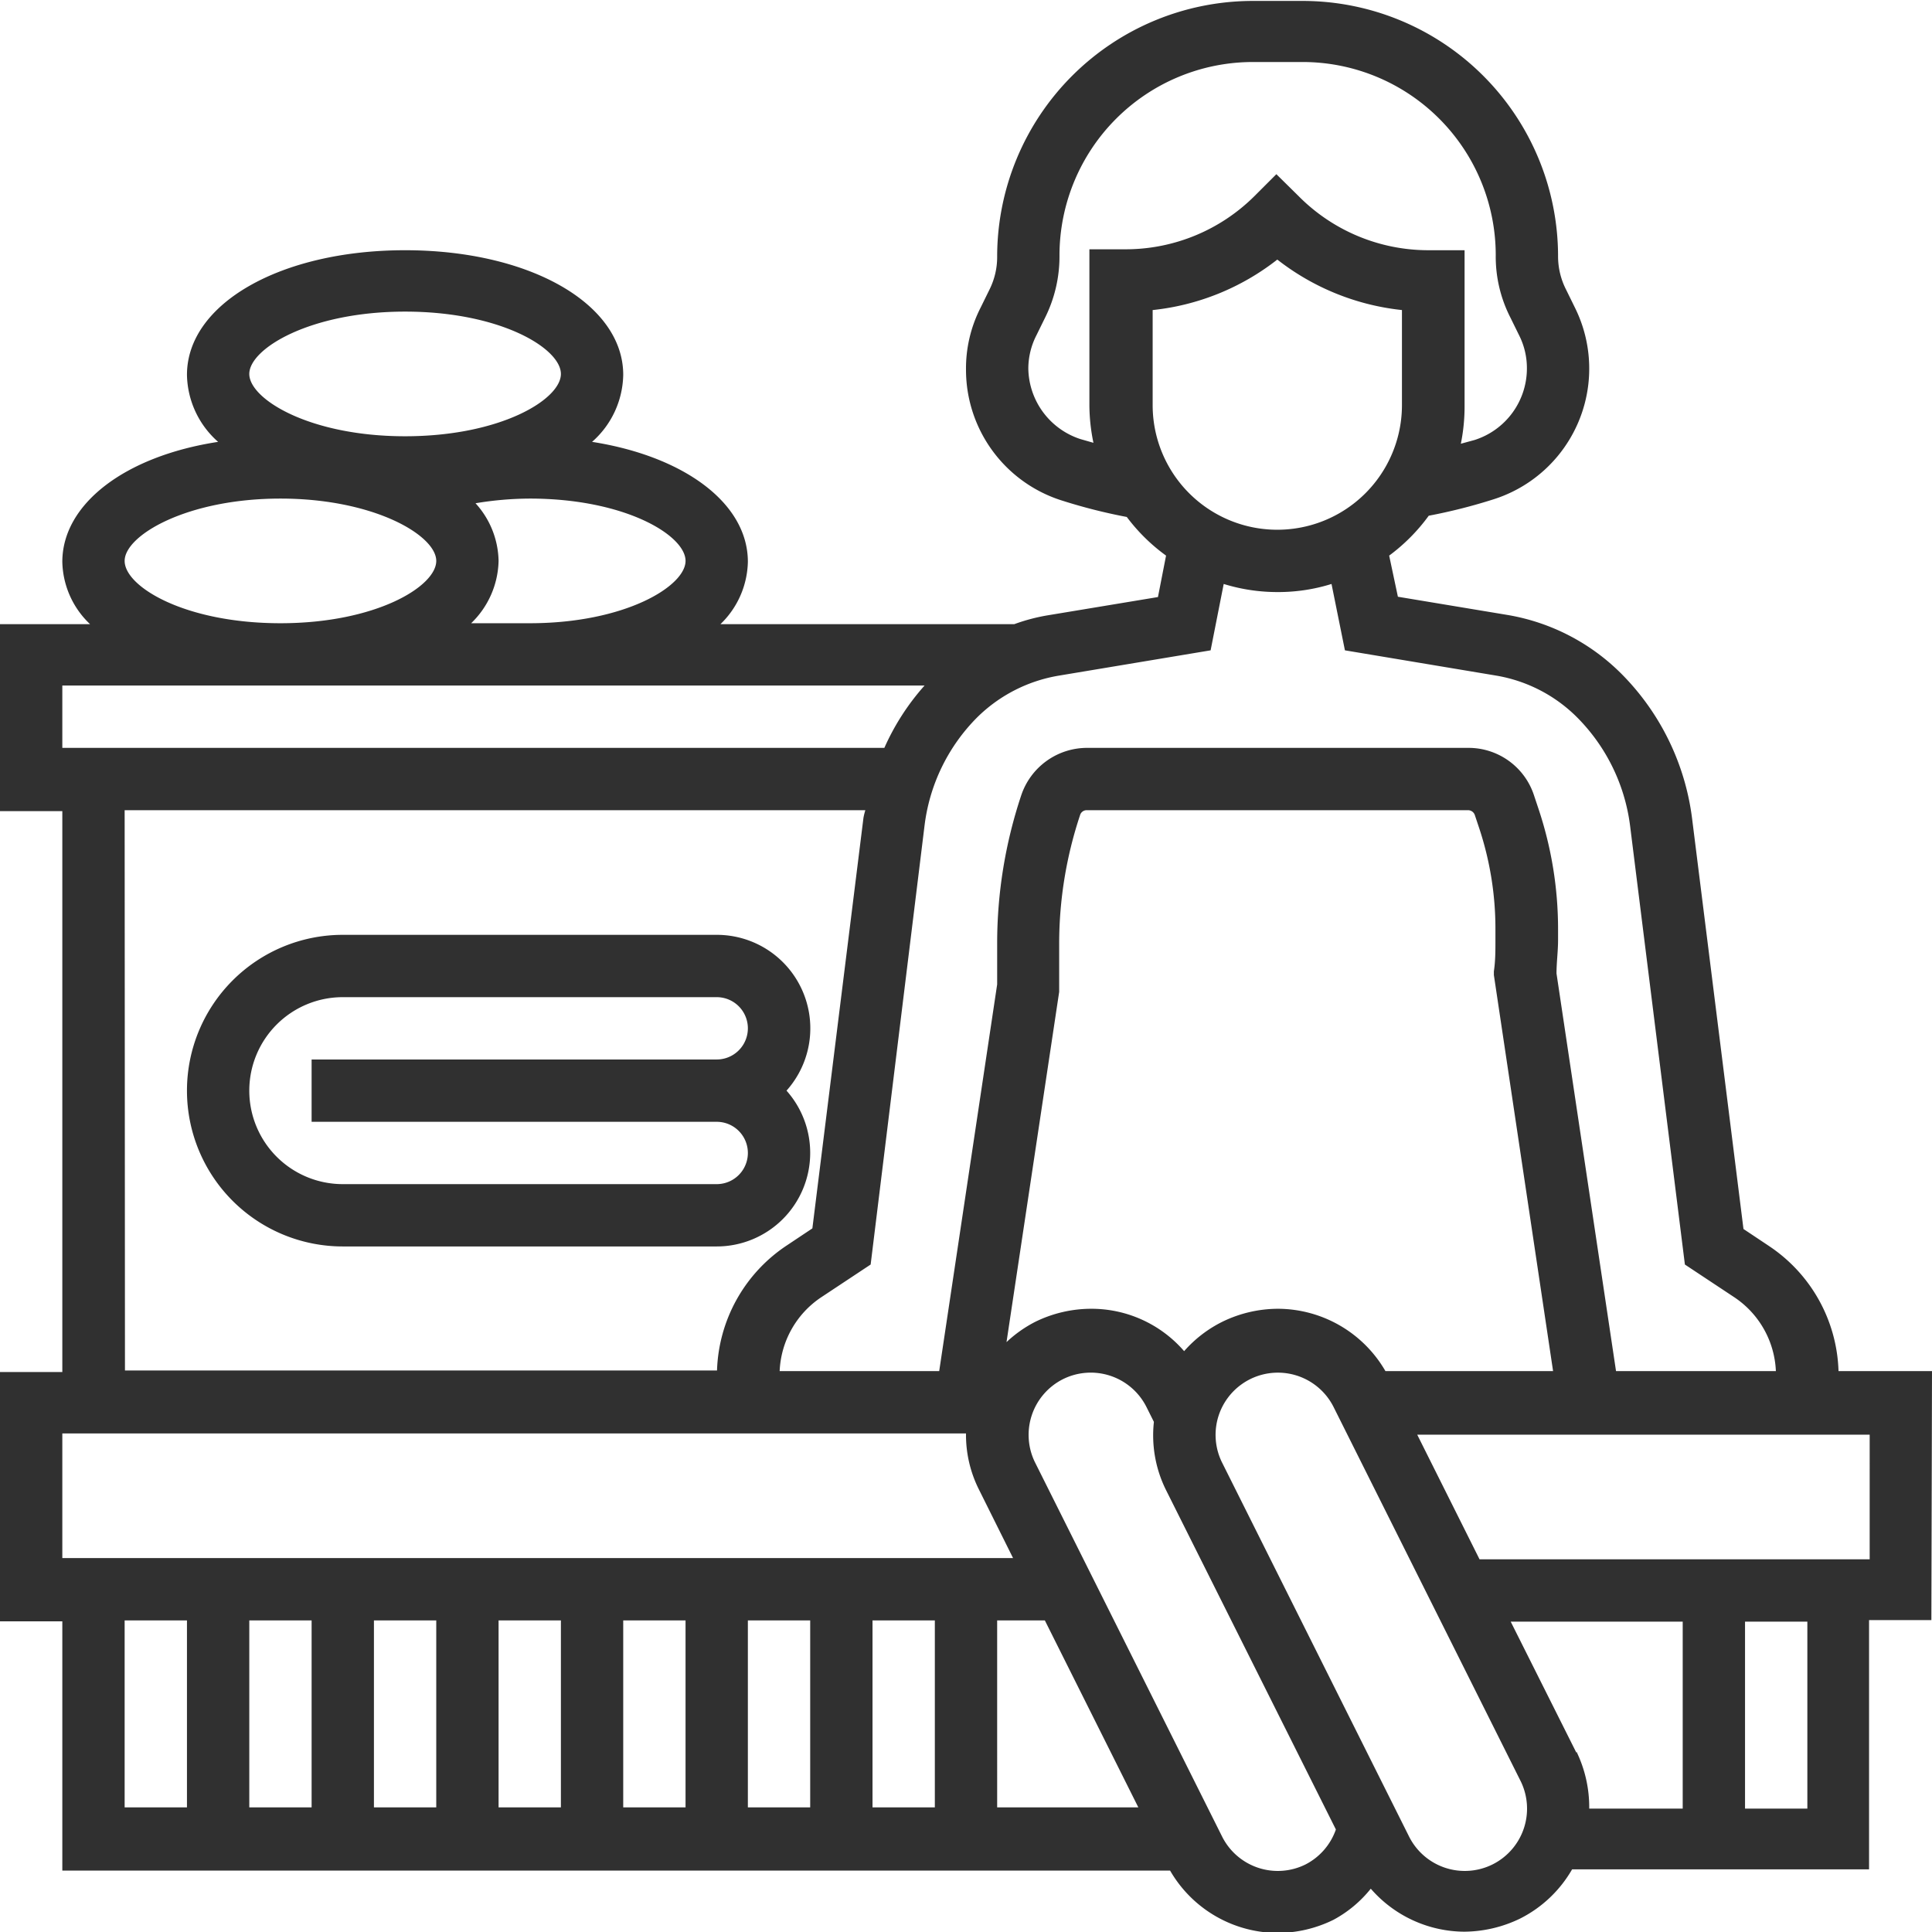
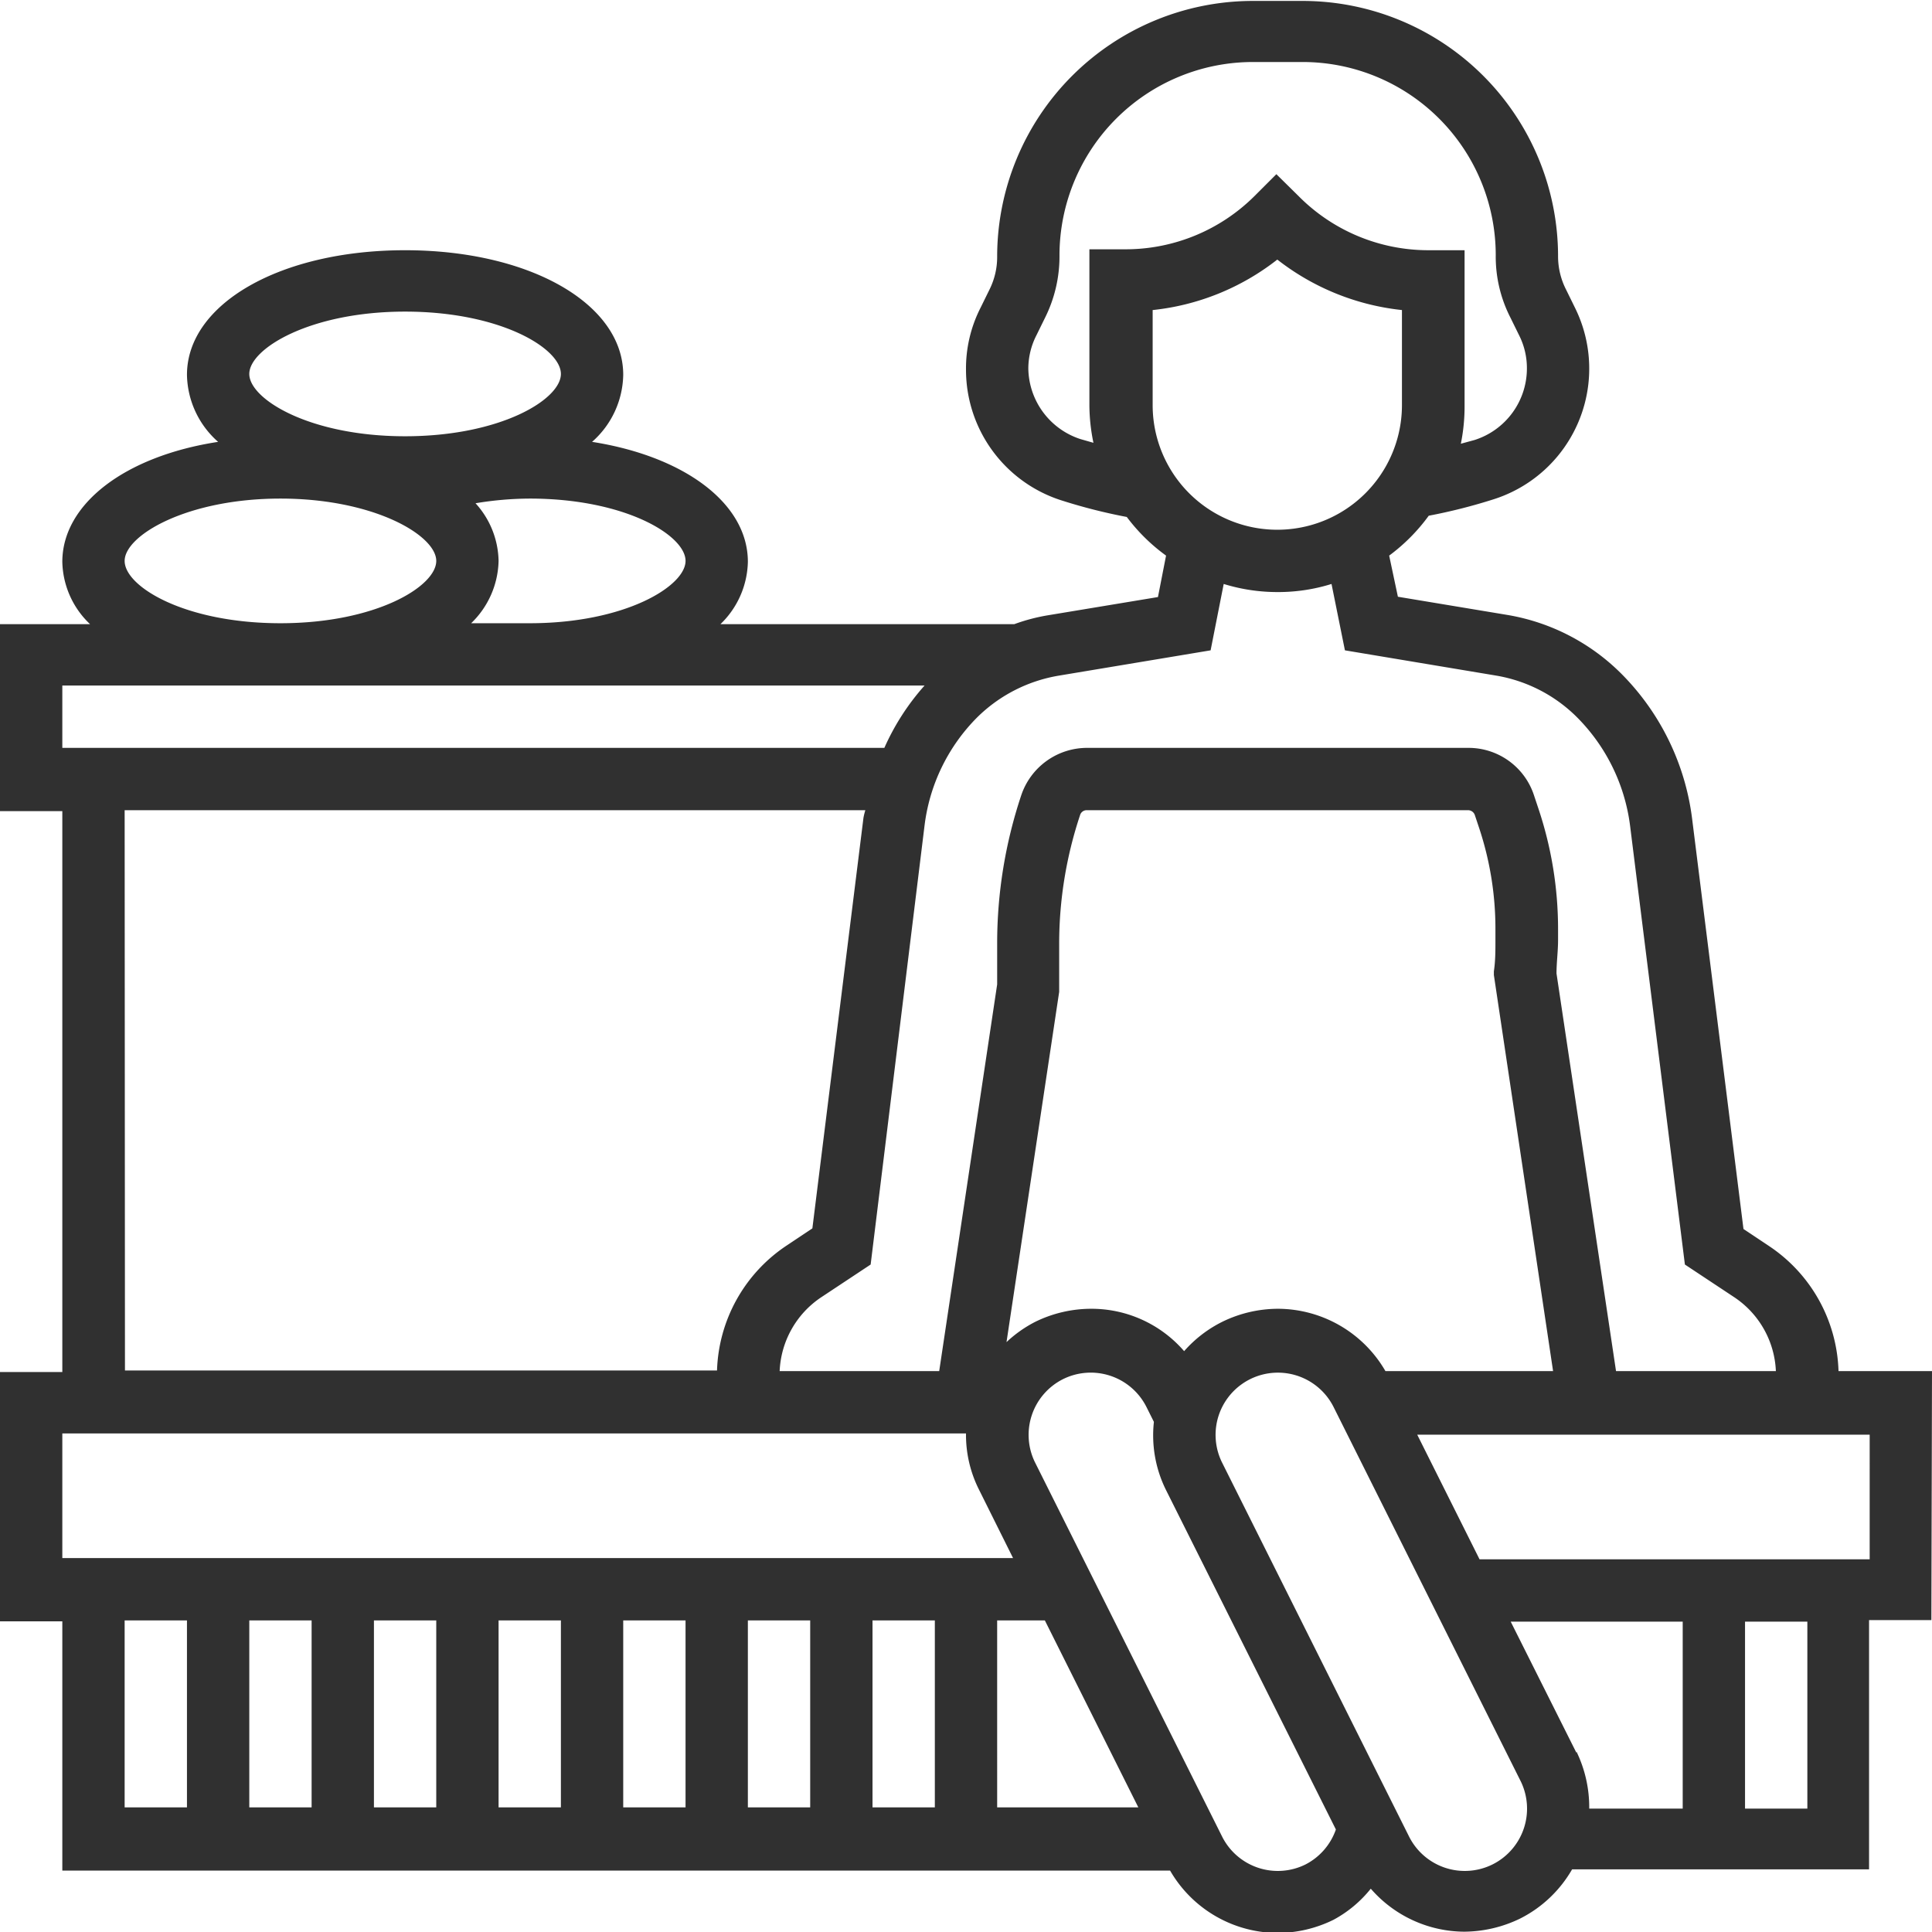
<svg xmlns="http://www.w3.org/2000/svg" id="레이어_1" data-name="레이어 1" viewBox="0 0 62 62">
  <defs>
    <style>.cls-1{fill:#303030;}</style>
  </defs>
  <path class="cls-1" d="M181.33,53.17h-3a5,5,0,0,0-2.21-4l-.84-.56-1.65-13.18a8,8,0,0,0-2.26-4.63,6.75,6.75,0,0,0-3.69-1.9l-3.49-.58L163.91,27a5.93,5.93,0,0,0,1.27-1.28,17.72,17.72,0,0,0,2.09-.53,4.4,4.4,0,0,0,2.6-6.15l-.28-.57a2.35,2.35,0,0,1-.26-1.07,8.2,8.2,0,0,0-8.19-8.2h-1.61a8.21,8.21,0,0,0-8.2,8.2,2.34,2.34,0,0,1-.25,1.07l-.28.57a4.29,4.29,0,0,0-.47,2,4.4,4.4,0,0,0,3.07,4.19,17.72,17.72,0,0,0,2.09.53A5.88,5.88,0,0,0,156.75,27l-.26,1.33-3.5.58a6,6,0,0,0-1.11.29h-9.43a2.86,2.86,0,0,0,.88-2c0-1.89-2.06-3.39-5-3.85a2.93,2.93,0,0,0,1-2.15c0-2.28-3-4-7-4s-7,1.72-7,4a2.93,2.93,0,0,0,1,2.15c-3,.46-5,2-5,3.85a2.83,2.83,0,0,0,.89,2h-2.89v6h2v18h-2v8h2v8h35.55a4,4,0,0,0,3.46,2,4.08,4.08,0,0,0,1.78-.42,3.89,3.89,0,0,0,1.2-1,4,4,0,0,0,3,1.38,4.16,4.16,0,0,0,1.79-.42,4,4,0,0,0,1.67-1.58h9.53v-8h2ZM154,23.26A2.42,2.42,0,0,1,152.33,21a2.35,2.35,0,0,1,.26-1.07l.28-.57a4.41,4.41,0,0,0,.46-2,6.21,6.21,0,0,1,6.2-6.2h1.61a6.2,6.2,0,0,1,6.19,6.2,4.29,4.29,0,0,0,.47,2l.28.57a2.34,2.34,0,0,1,.25,1.07,2.41,2.41,0,0,1-1.68,2.29l-.44.12a6,6,0,0,0,.12-1.21v-5h-1.17A5.86,5.86,0,0,1,161,15.46l-.71-.7-.7.7a5.86,5.86,0,0,1-4.12,1.71h-1.18v5a6,6,0,0,0,.13,1.21Zm2.32-4.14a7.8,7.8,0,0,0,4-1.62,7.84,7.84,0,0,0,4,1.62v3.05a4,4,0,0,1-8,0Zm-3,11.73,4.86-.81.42-2.13a5.84,5.84,0,0,0,1.73.26,5.75,5.75,0,0,0,1.73-.26l.43,2.13,4.85.81a4.8,4.8,0,0,1,2.6,1.34,6,6,0,0,1,1.7,3.47l1.76,14.09,1.6,1.06a3,3,0,0,1,1.32,2.36h-5.13l-1.91-12.76c0-.36.05-.71.05-1.07V39a12.18,12.18,0,0,0-.63-3.88l-.14-.42a2.21,2.21,0,0,0-2.11-1.53H154.22a2.23,2.23,0,0,0-2.12,1.53,15,15,0,0,0-.77,4.74v1.32l-1.86,12.41h-5.12a3,3,0,0,1,1.32-2.36l1.6-1.06L149,35.66a5.94,5.94,0,0,1,1.69-3.47A4.87,4.87,0,0,1,153.32,30.85Zm10.47,22.32a4,4,0,0,0-3.45-2,4.09,4.09,0,0,0-1.79.42,4,4,0,0,0-1.22.94,3.93,3.93,0,0,0-3-1.36,4.08,4.08,0,0,0-1.78.42,4,4,0,0,0-.92.65L153.32,41V39.44a13.06,13.06,0,0,1,.67-4.11.22.22,0,0,1,.22-.16h12.23a.23.23,0,0,1,.22.16l.14.42a10.24,10.24,0,0,1,.52,3.25v.34c0,.34,0,.67-.05,1v.12l1.9,12.71Zm-22.46-26c0,.81-1.94,2-5,2h-1.88a2.86,2.86,0,0,0,.88-2,2.82,2.82,0,0,0-.74-1.85,10.83,10.83,0,0,1,1.74-.15C139.39,25.17,141.33,26.35,141.33,27.17Zm-9-8c3.06,0,5,1.18,5,2s-1.94,2-5,2-5-1.19-5-2S129.28,19.17,132.33,19.17Zm-9,8c0-.82,2-2,5-2s5,1.18,5,2-1.94,2-5,2S123.33,28,123.33,27.17Zm-2,4H149a7.69,7.69,0,0,0-1.29,2H121.33Zm2,4H147.1a2.1,2.1,0,0,0-.06.24L145.4,48.59l-.84.56a5,5,0,0,0-2.22,4h-19Zm-2,20h29a3.91,3.91,0,0,0,.41,1.79l1.1,2.21H121.33Zm8,6v6h-2v-6Zm2,0h2v6h-2Zm4,0h2v6h-2Zm4,0h2v6h-2Zm4,0h2v6h-2Zm4,0h2v6h-2Zm4,0h1.53l3,6h-4.53Zm-28,0h2v6h-2ZM161.23,69a2,2,0,0,1-2.68-.89l-6-12a2,2,0,0,1,.89-2.68,2,2,0,0,1,2.68.89l.24.48a3.94,3.94,0,0,0,.4,2.21l5.44,10.87A2,2,0,0,1,161.23,69Zm6,0a2,2,0,0,1-2.68-.89l-6-12a2,2,0,0,1-.11-1.52,2,2,0,0,1,1.9-1.37,2,2,0,0,1,1.79,1.11l6,12A2,2,0,0,1,167.23,69Zm2.69-3.58-2.11-4.21h5.52v6h-3A4.09,4.09,0,0,0,169.92,65.38Zm7.41,1.79h-2v-6h2Zm2-8H166.81l-2-4h14.52Z" transform="translate(-119.33 -9.17)" />
-   <path class="cls-1" d="M145.33,46.17a3,3,0,0,0-.76-2,3,3,0,0,0-2.24-5h-12a5,5,0,0,0,0,10h12A3,3,0,0,0,145.33,46.17Zm-18-2a3,3,0,0,1,3-3h12a1,1,0,0,1,0,2h-13v2h13a1,1,0,0,1,0,2h-12A3,3,0,0,1,127.33,44.17Z" transform="translate(-119.33 -9.17)" />
</svg>